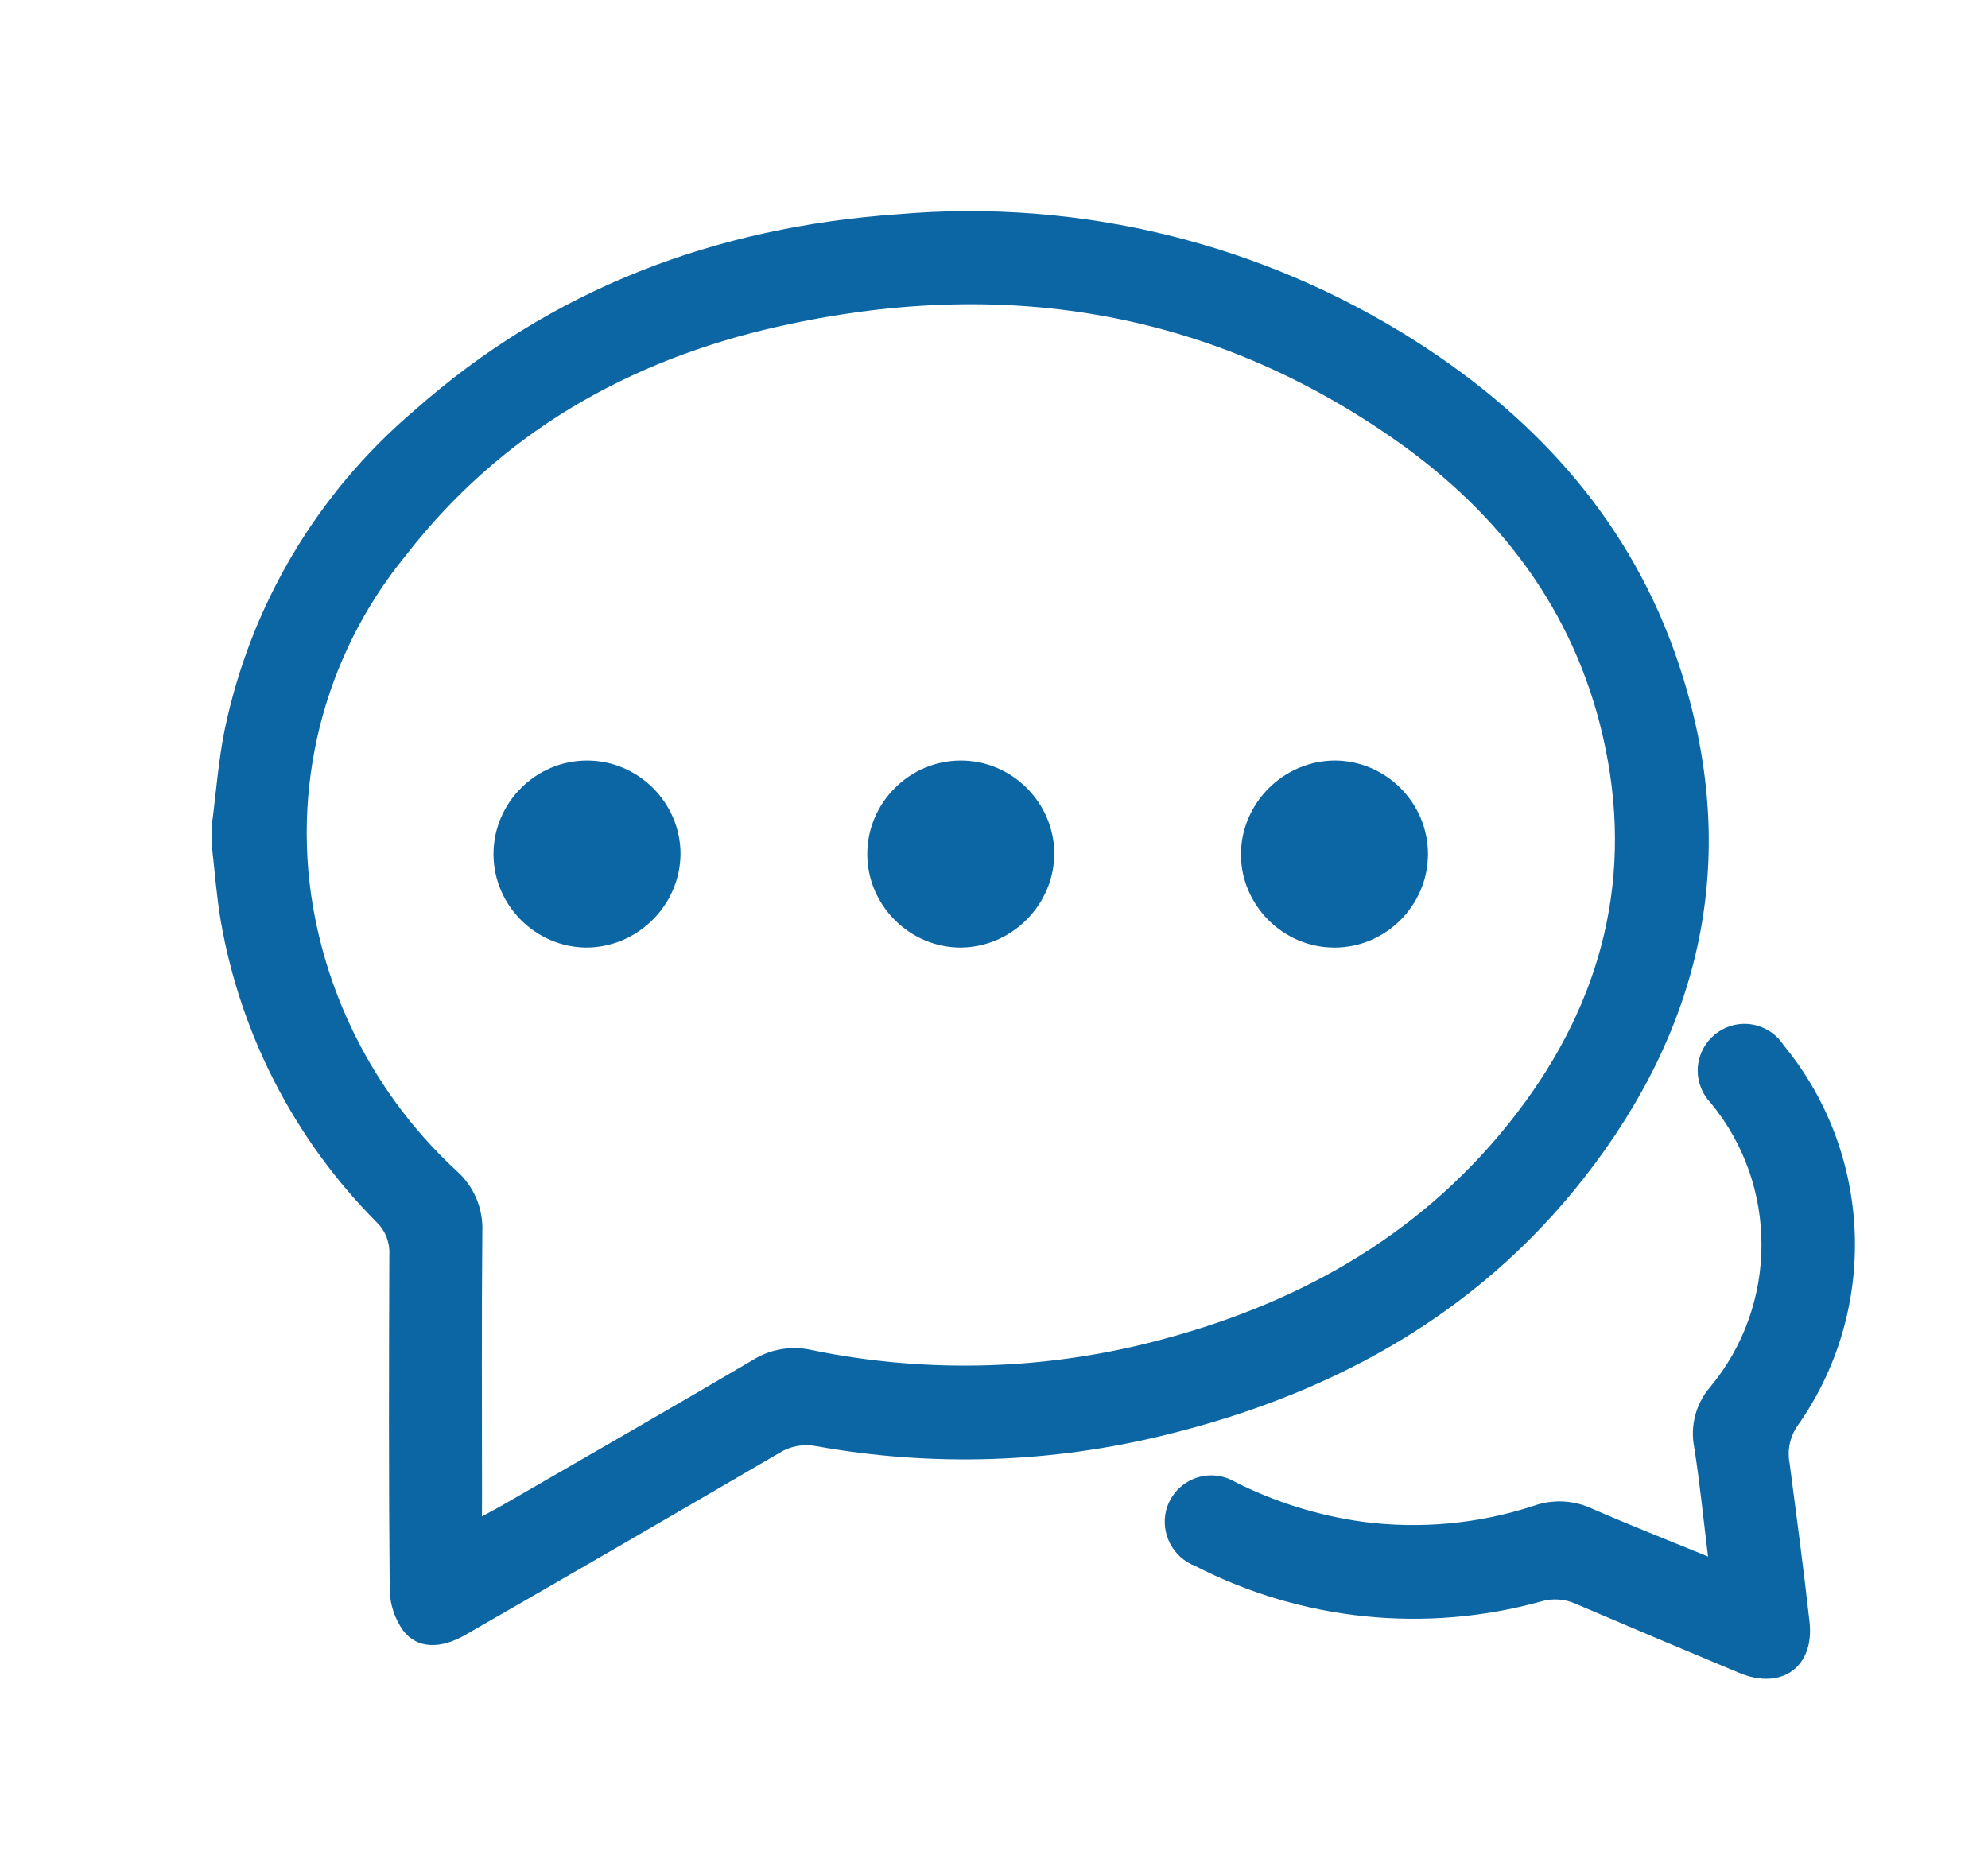
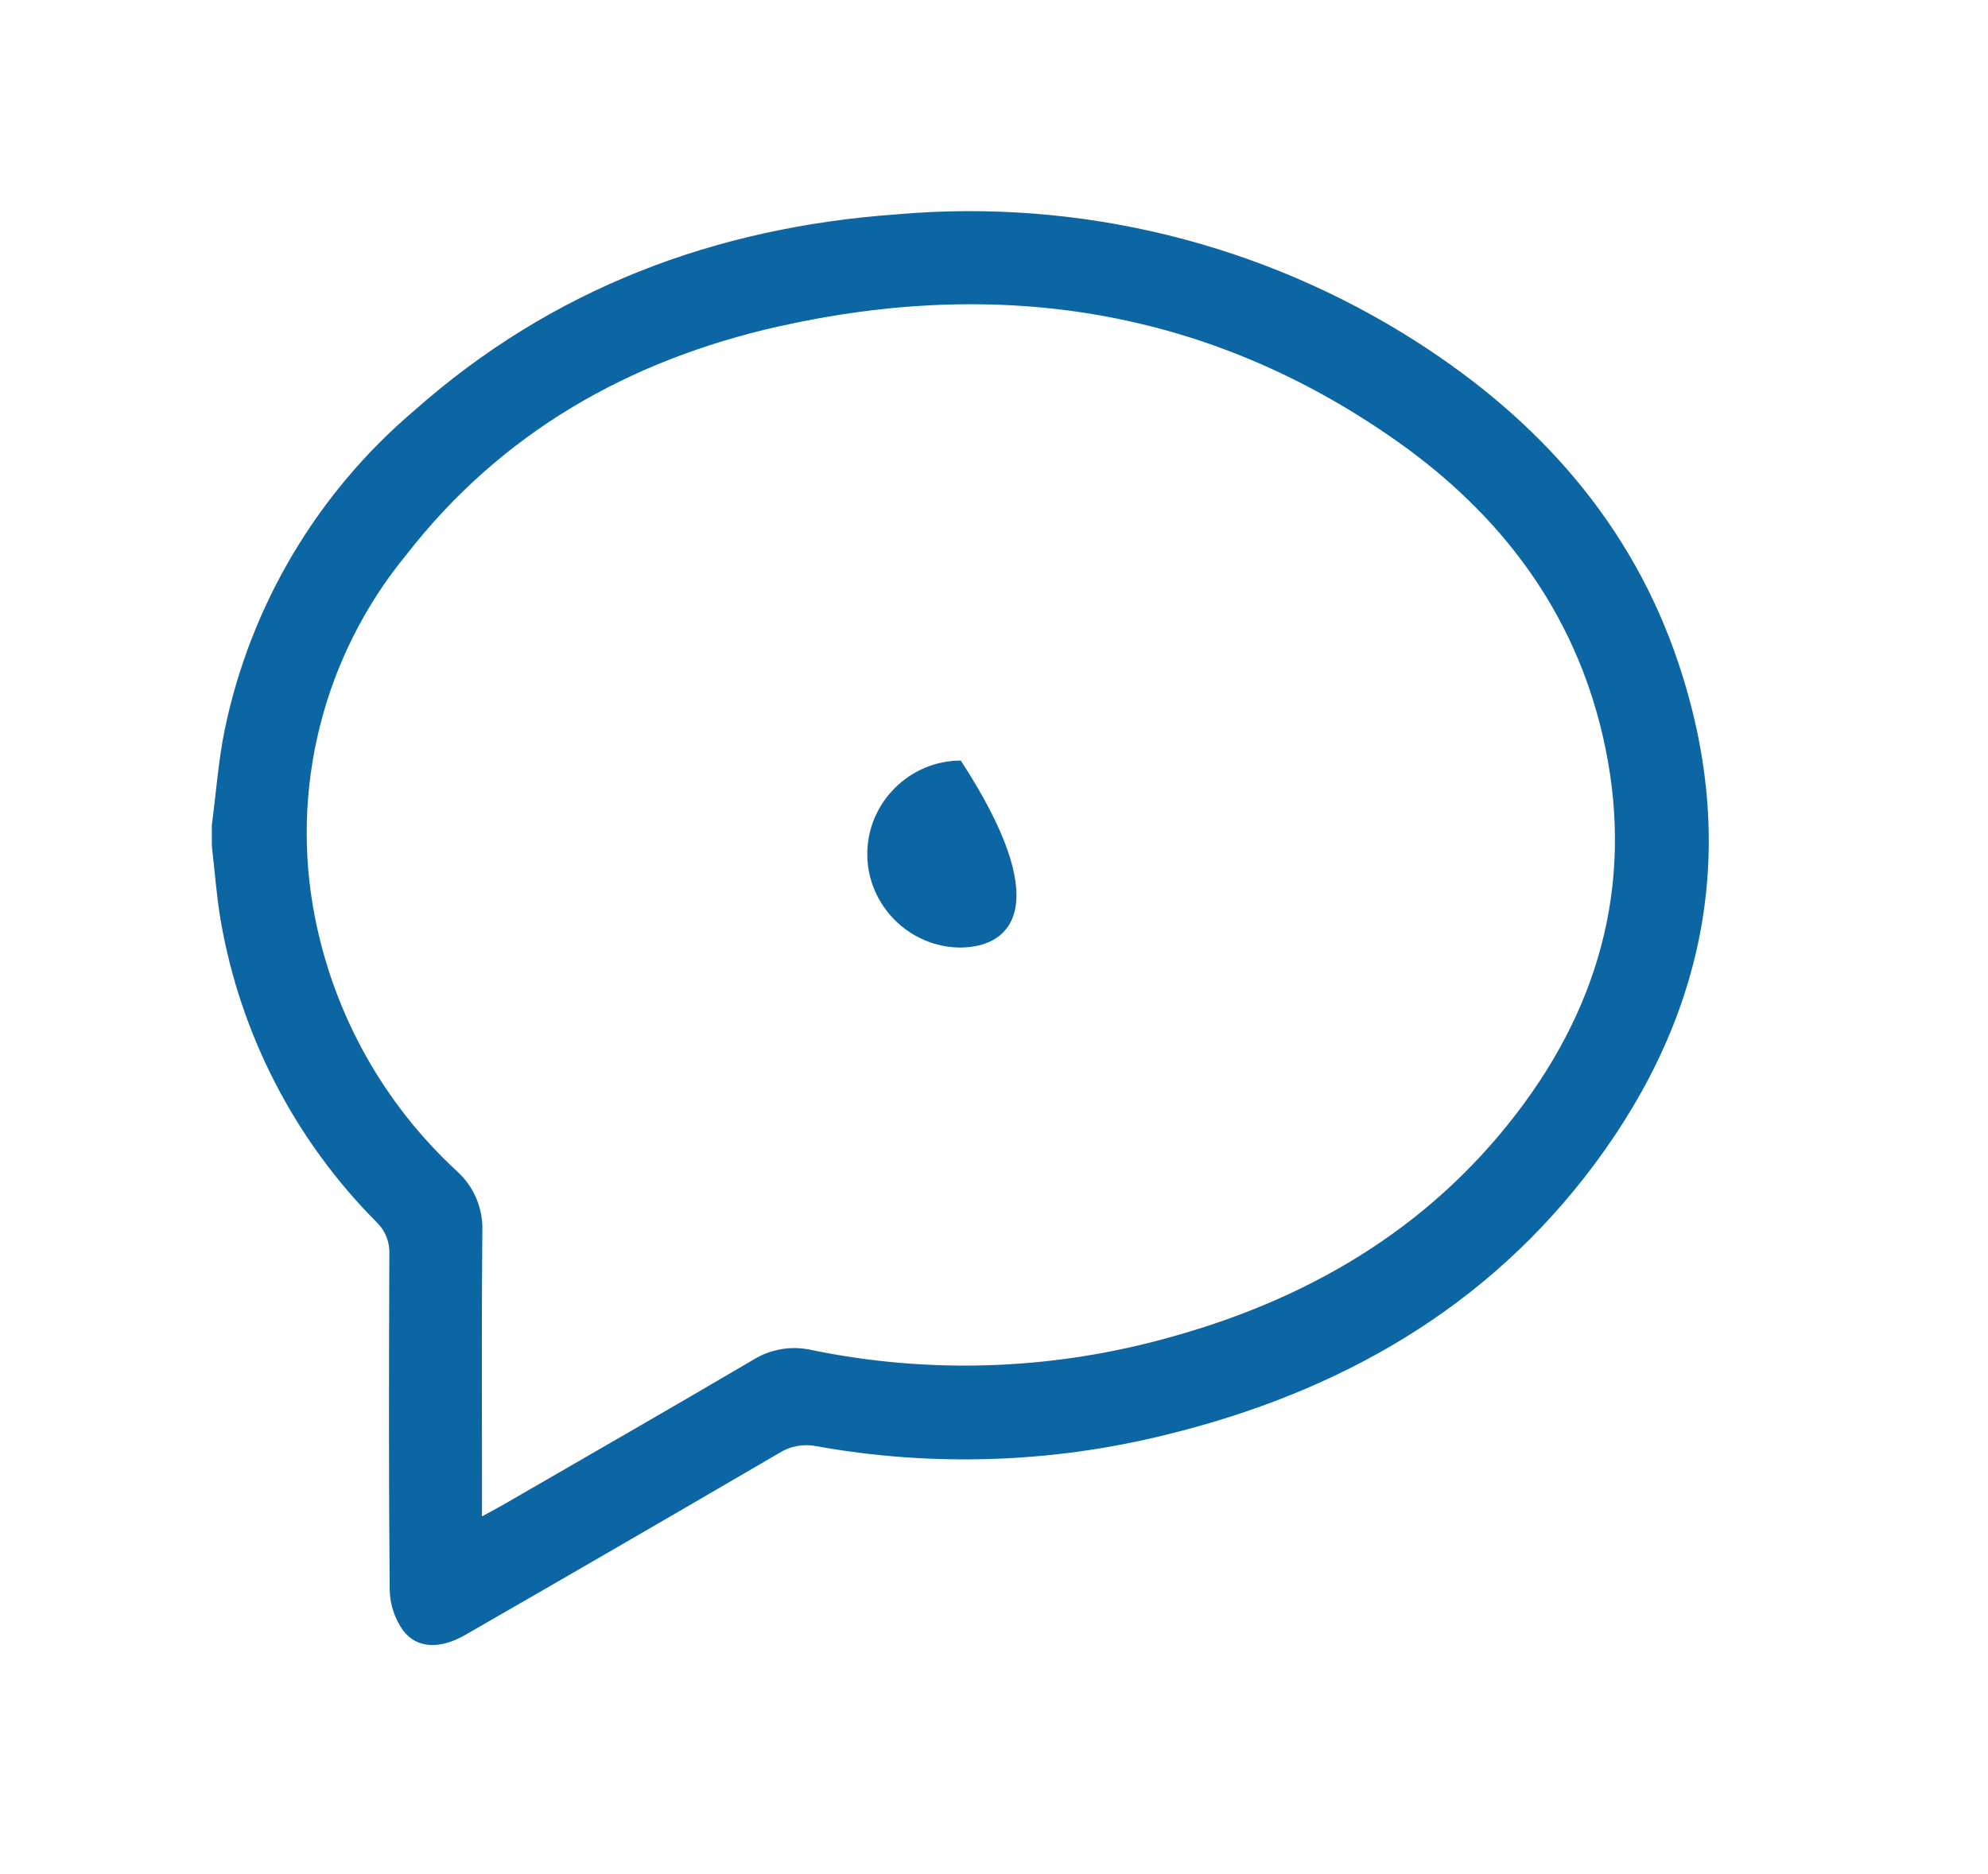
<svg xmlns="http://www.w3.org/2000/svg" width="100%" height="100%" viewBox="0 0 122 115" version="1.1" xml:space="preserve" style="fill-rule:evenodd;clip-rule:evenodd;stroke-linejoin:round;stroke-miterlimit:2;">
  <g id="Group_37" transform="matrix(1,0,0,1,13,13)">
    <path id="Path_31" d="M0,37.647C0.26,35.676 0.4,33.681 0.8,31.737C2.392,24.125 6.475,17.256 12.4,12.22C20.864,4.708 30.906,0.937 42.106,0.15C53.301,-0.823 64.51,1.938 73.972,8C81.44,12.79 87.129,19.152 89.989,27.661C93.728,38.784 91.806,49.125 84.85,58.461C78.25,67.322 69.163,72.461 58.565,75.061C51.535,76.806 44.214,77.045 37.085,75.761C36.3,75.606 35.485,75.759 34.81,76.187C28.403,79.929 21.983,83.65 15.549,87.349C14.041,88.221 12.594,88.209 11.74,87.078C11.223,86.352 10.935,85.487 10.915,84.595C10.851,77.725 10.868,70.855 10.893,63.985C10.93,63.256 10.652,62.545 10.131,62.034C5.099,56.985 1.749,50.503 0.54,43.478C0.285,41.967 0.176,40.433 0,38.909L0,37.647M16.577,80.071C17.127,79.771 17.491,79.584 17.845,79.379C22.968,76.417 28.1,73.474 33.2,70.474C34.271,69.802 35.566,69.581 36.8,69.86C43.969,71.337 51.386,71.102 58.447,69.174C67.105,66.844 74.56,62.534 80.08,55.328C85.354,48.443 87.33,40.692 85.358,32.164C83.578,24.47 79.058,18.532 72.695,14.055C61.149,5.929 48.337,3.984 34.736,7.047C25.593,9.107 17.755,13.556 11.924,21.066C6.815,27.287 4.764,35.487 6.344,43.381C7.529,49.339 10.576,54.77 15.044,58.887C16.091,59.83 16.662,61.193 16.6,62.6C16.55,67.962 16.58,73.326 16.58,78.689L16.577,80.071Z" style="fill:rgb(12,102,164);fill-rule:nonzero;" />
    <g id="Path_32" transform="matrix(1,0,0,1,-219.447,-187.042)">
-       <path d="M311.265,269.57C310.974,267.22 310.76,265.033 310.416,262.87C310.16,261.555 310.521,260.193 311.394,259.177C315.582,254.151 315.6,246.788 311.436,241.742C310.92,241.208 310.631,240.493 310.631,239.75C310.631,238.178 311.925,236.883 313.498,236.883C314.472,236.883 315.381,237.379 315.908,238.197C321.405,244.878 321.756,254.483 316.761,261.548C316.285,262.232 316.111,263.083 316.278,263.899C316.701,267.129 317.135,270.359 317.495,273.599C317.801,276.352 315.782,277.799 313.204,276.729C309.845,275.329 306.492,273.913 303.145,272.481C302.484,272.182 301.737,272.129 301.04,272.331C293.939,274.301 286.351,273.525 279.796,270.159C278.431,269.638 277.66,268.166 278.009,266.747C278.331,265.486 279.476,264.596 280.777,264.596C281.277,264.596 281.769,264.728 282.202,264.977C284.672,266.232 287.334,267.066 290.078,267.445C293.601,267.907 297.183,267.573 300.56,266.468C301.719,266.054 302.995,266.11 304.113,266.623C306.413,267.631 308.757,268.547 311.266,269.577" style="fill:rgb(12,102,164);fill-rule:nonzero;" />
-     </g>
+       </g>
    <g id="Path_33" transform="matrix(1,0,0,1,-237.058,-126.426)">
-       <path d="M305.982,160.106C309.119,160.123 311.69,162.709 311.69,165.846C311.69,168.995 309.099,171.586 305.95,171.586C302.801,171.586 300.21,168.995 300.21,165.846C300.21,165.843 300.21,165.841 300.21,165.838C300.243,162.691 302.835,160.117 305.982,160.106" style="fill:rgb(12,102,164);fill-rule:nonzero;" />
-     </g>
+       </g>
    <g id="Path_34" transform="matrix(1,0,0,1,-150.982,-126.429)">
-       <path d="M196.983,171.588C196.97,171.588 196.957,171.588 196.944,171.588C193.796,171.588 191.205,168.997 191.205,165.849C191.205,162.701 193.796,160.11 196.944,160.11C200.067,160.11 202.646,162.659 202.683,165.782C202.687,168.929 200.129,171.534 196.983,171.588" style="fill:rgb(12,102,164);fill-rule:nonzero;" />
+       <path d="M196.983,171.588C196.97,171.588 196.957,171.588 196.944,171.588C193.796,171.588 191.205,168.997 191.205,165.849C191.205,162.701 193.796,160.11 196.944,160.11C202.687,168.929 200.129,171.534 196.983,171.588" style="fill:rgb(12,102,164);fill-rule:nonzero;" />
    </g>
    <g id="Path_35" transform="matrix(1,0,0,1,-64.876,-126.432)">
-       <path d="M87.9,171.591C84.752,171.591 82.161,169 82.161,165.852C82.161,162.704 84.752,160.113 87.9,160.113C91.039,160.113 93.625,162.688 93.639,165.826C93.62,168.972 91.046,171.558 87.9,171.591" style="fill:rgb(12,102,164);fill-rule:nonzero;" />
-     </g>
+       </g>
  </g>
</svg>